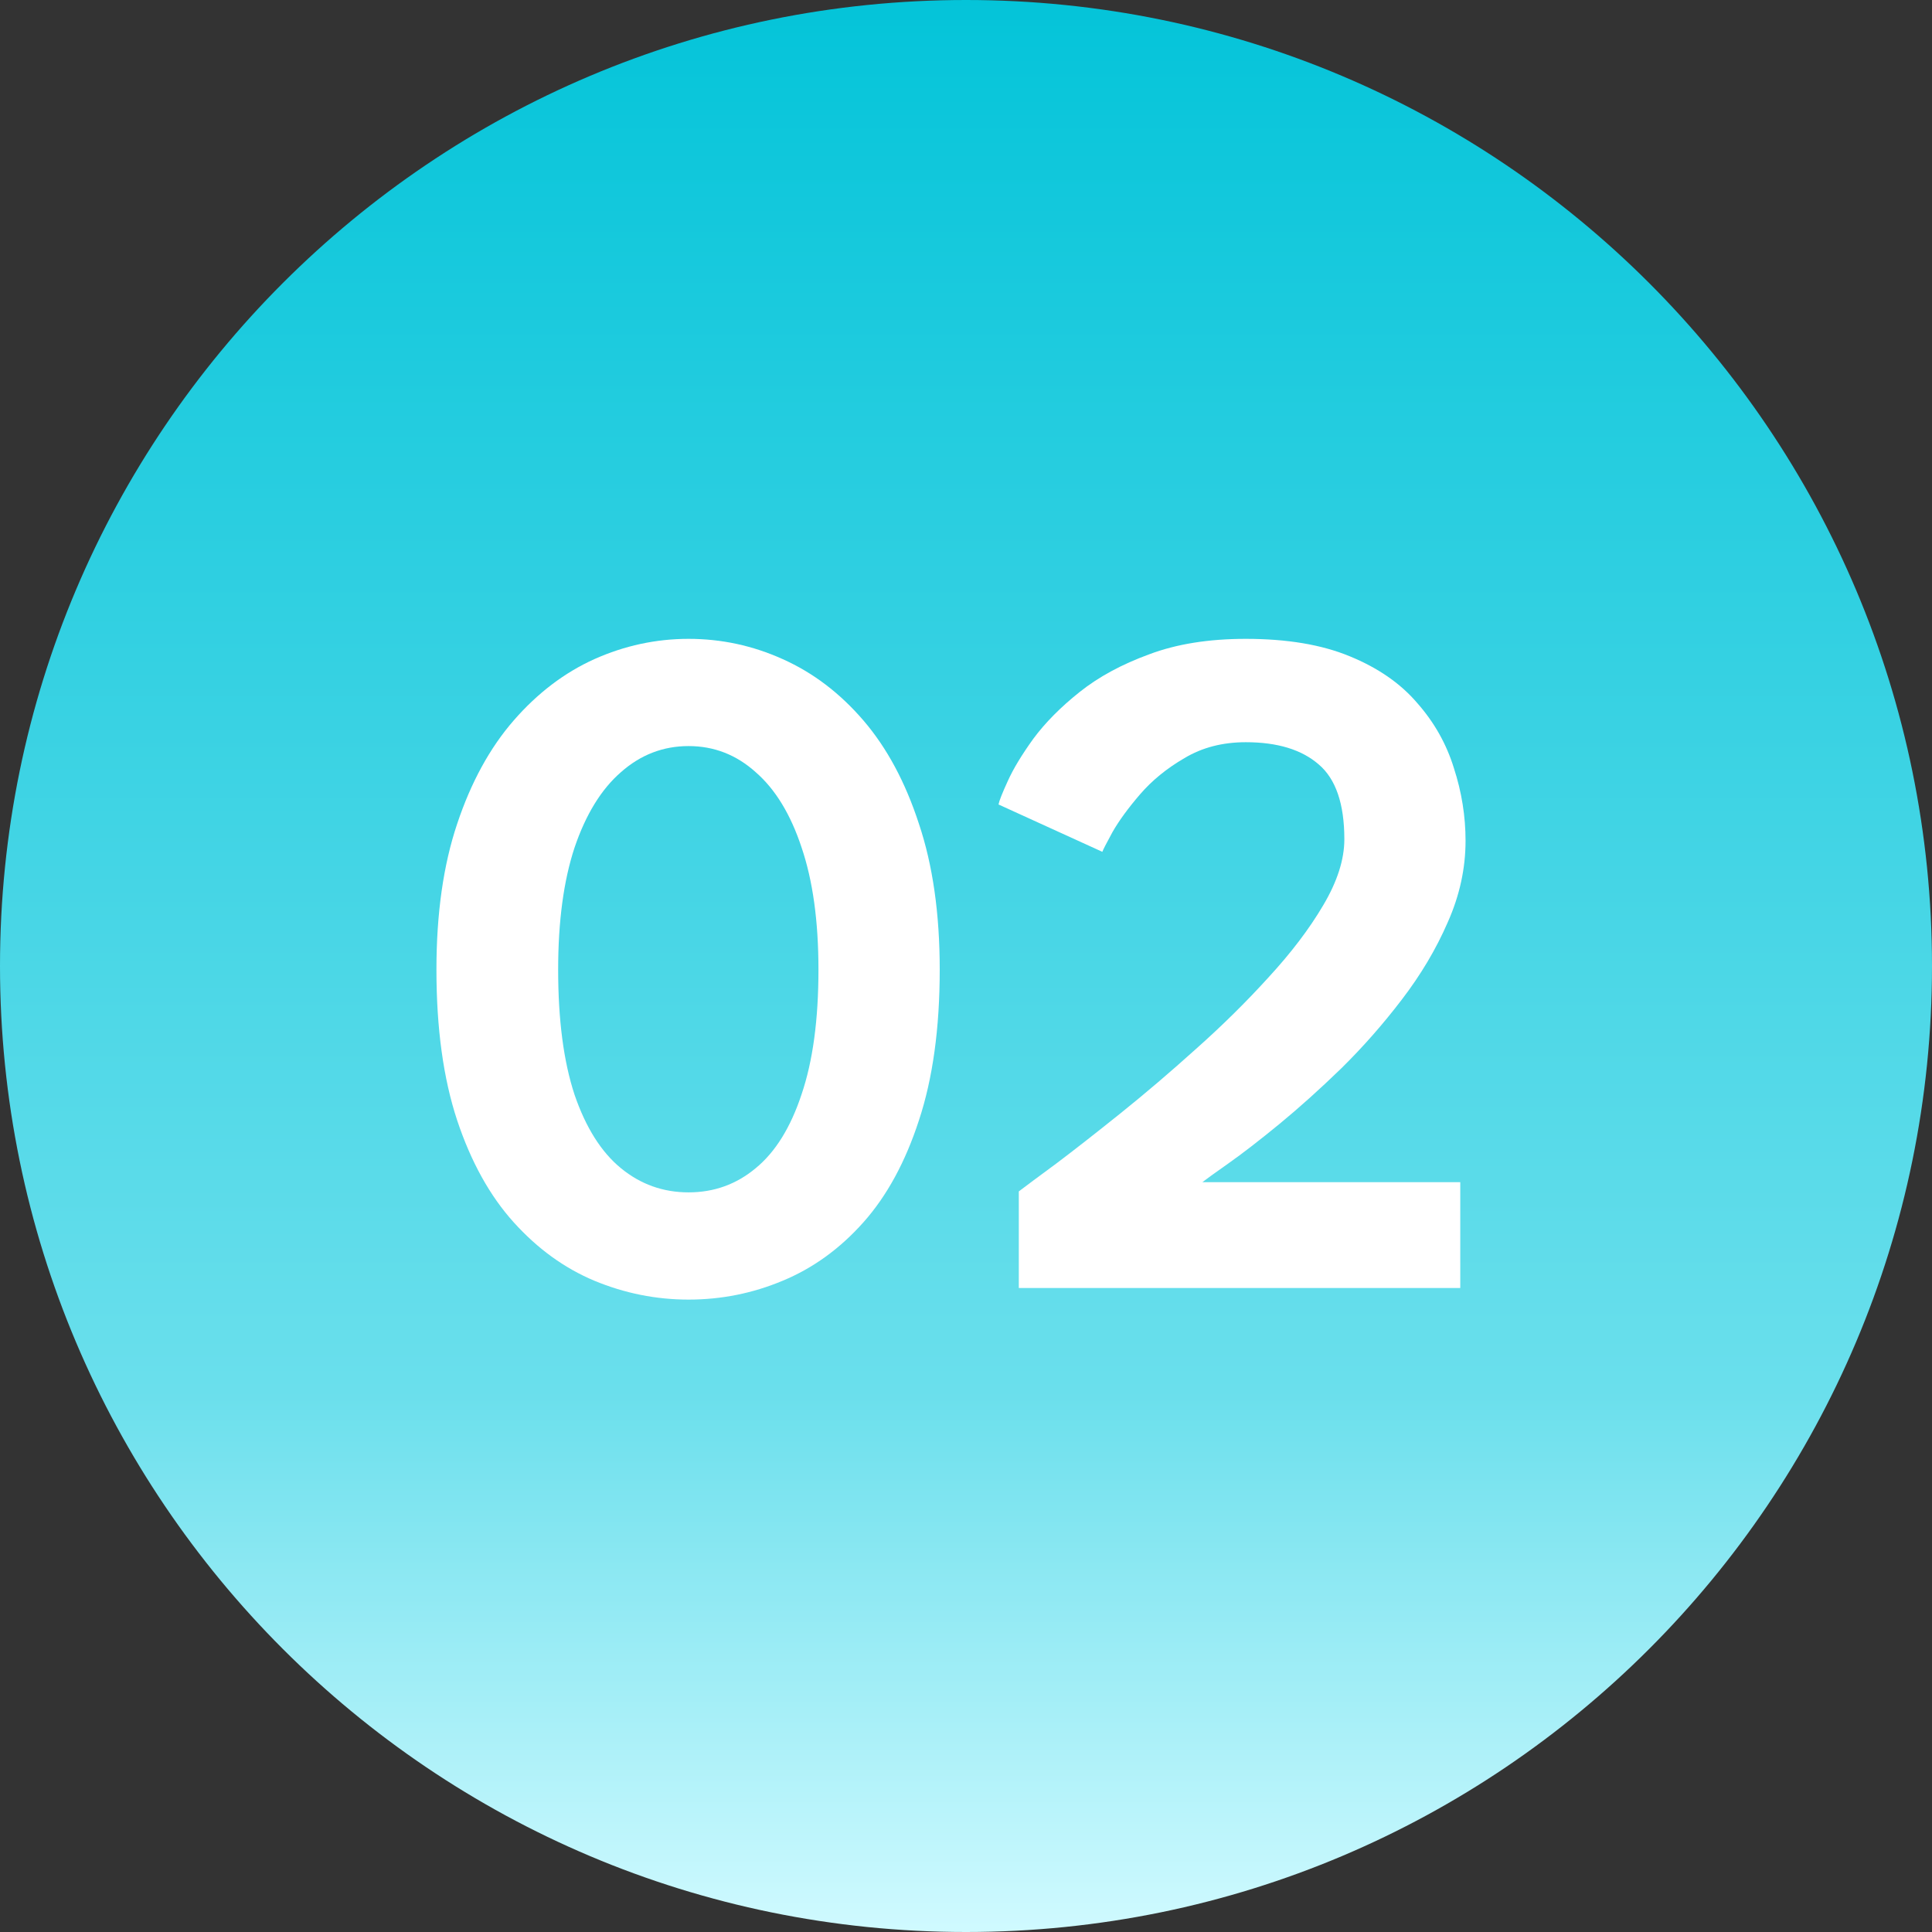
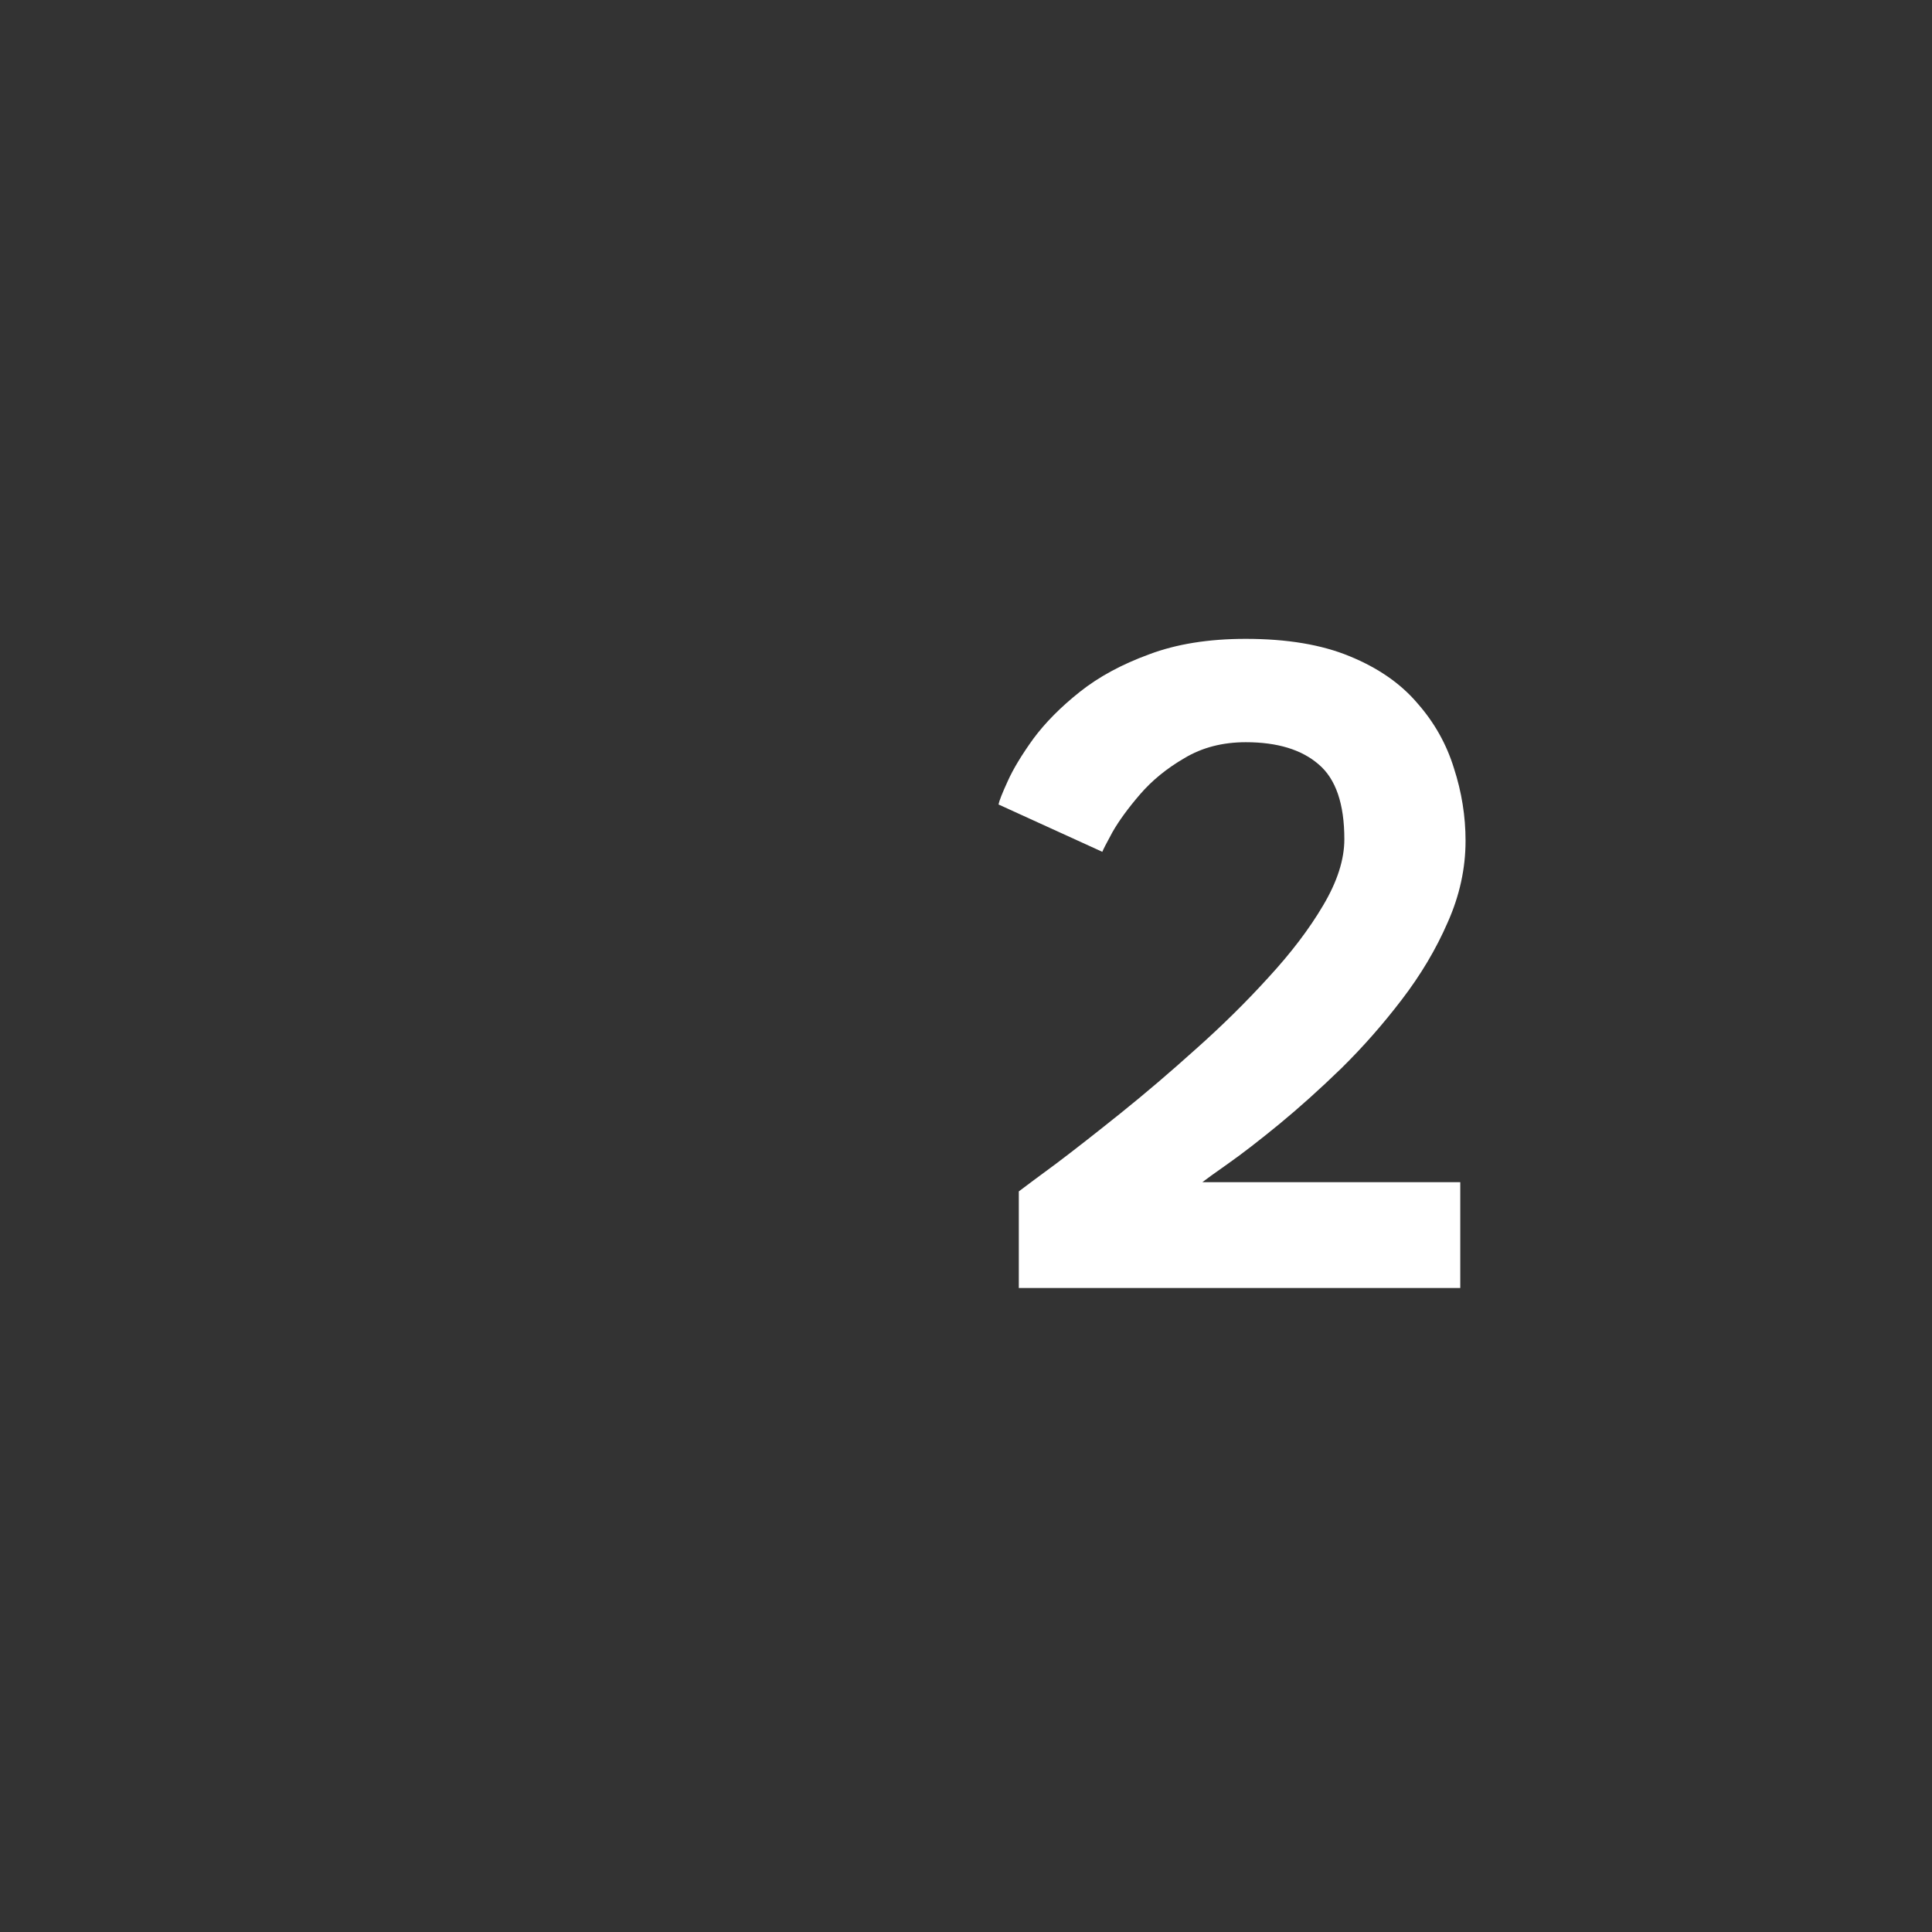
<svg xmlns="http://www.w3.org/2000/svg" width="30" height="30" viewBox="0 0 30 30" fill="none">
  <rect x="0" y="0" width="30" height="30" fill="#333333" stroke="none" />
-   <path d="M30 15C30 23.284 23.284 30 15 30C6.716 30 0 23.284 0 15C0 6.716 6.716 0 15 0C23.284 0 30 6.716 30 15Z" fill="url(#paint0_linear_9261_311)" />
  <path d="M19.345 11.525C18.985 11.525 18.667 11.607 18.392 11.772C18.117 11.932 17.887 12.12 17.702 12.335C17.517 12.55 17.375 12.745 17.275 12.92C17.18 13.095 17.127 13.197 17.117 13.227L15.505 12.492C15.515 12.437 15.562 12.317 15.647 12.132C15.732 11.942 15.865 11.722 16.045 11.472C16.23 11.222 16.47 10.98 16.765 10.745C17.06 10.51 17.42 10.315 17.845 10.16C18.27 10 18.77 9.92 19.345 9.92C19.985 9.92 20.522 10.01 20.957 10.19C21.397 10.37 21.747 10.612 22.007 10.917C22.272 11.217 22.462 11.555 22.577 11.93C22.697 12.3 22.757 12.675 22.757 13.055C22.757 13.485 22.665 13.907 22.48 14.322C22.3 14.737 22.062 15.137 21.767 15.522C21.477 15.902 21.165 16.257 20.83 16.587C20.495 16.912 20.172 17.202 19.862 17.457C19.557 17.707 19.295 17.91 19.075 18.065C18.855 18.22 18.72 18.317 18.67 18.357H22.675V20H15.82V18.5C15.925 18.42 16.12 18.275 16.405 18.065C16.69 17.85 17.022 17.59 17.402 17.285C17.782 16.98 18.172 16.647 18.572 16.287C18.977 15.927 19.352 15.557 19.697 15.177C20.047 14.797 20.33 14.425 20.545 14.06C20.765 13.69 20.875 13.347 20.875 13.032C20.875 12.482 20.742 12.095 20.477 11.87C20.212 11.64 19.835 11.525 19.345 11.525Z" fill="white" />
-   <path d="M6.777 15.057C6.777 14.187 6.884 13.432 7.099 12.792C7.314 12.147 7.607 11.612 7.977 11.187C8.347 10.762 8.764 10.445 9.229 10.235C9.699 10.025 10.187 9.92 10.692 9.92C11.202 9.92 11.689 10.025 12.154 10.235C12.624 10.445 13.042 10.762 13.407 11.187C13.772 11.612 14.059 12.147 14.269 12.792C14.484 13.432 14.592 14.187 14.592 15.057C14.592 15.967 14.484 16.747 14.269 17.397C14.059 18.042 13.772 18.57 13.407 18.98C13.042 19.39 12.624 19.692 12.154 19.887C11.689 20.082 11.202 20.18 10.692 20.18C10.187 20.18 9.699 20.082 9.229 19.887C8.764 19.692 8.347 19.39 7.977 18.98C7.607 18.57 7.314 18.042 7.099 17.397C6.884 16.747 6.777 15.967 6.777 15.057ZM8.667 15.057C8.667 15.837 8.752 16.485 8.922 17C9.097 17.51 9.337 17.89 9.642 18.14C9.947 18.39 10.297 18.515 10.692 18.515C11.087 18.515 11.434 18.39 11.734 18.14C12.039 17.89 12.277 17.507 12.447 16.992C12.622 16.477 12.709 15.832 12.709 15.057C12.709 14.307 12.622 13.675 12.447 13.16C12.277 12.645 12.039 12.255 11.734 11.99C11.434 11.72 11.087 11.585 10.692 11.585C10.297 11.585 9.947 11.72 9.642 11.99C9.337 12.255 9.097 12.645 8.922 13.16C8.752 13.675 8.667 14.307 8.667 15.057Z" fill="white" />
  <defs>
    <linearGradient id="paint0_linear_9261_311" x1="15" y1="0" x2="15" y2="30" gradientUnits="userSpaceOnUse">
      <stop stop-color="#04C4D9" />
      <stop offset="0.72" stop-color="#6ADFEC" />
      <stop offset="1" stop-color="#D0FAFF" />
    </linearGradient>
  </defs>
</svg>